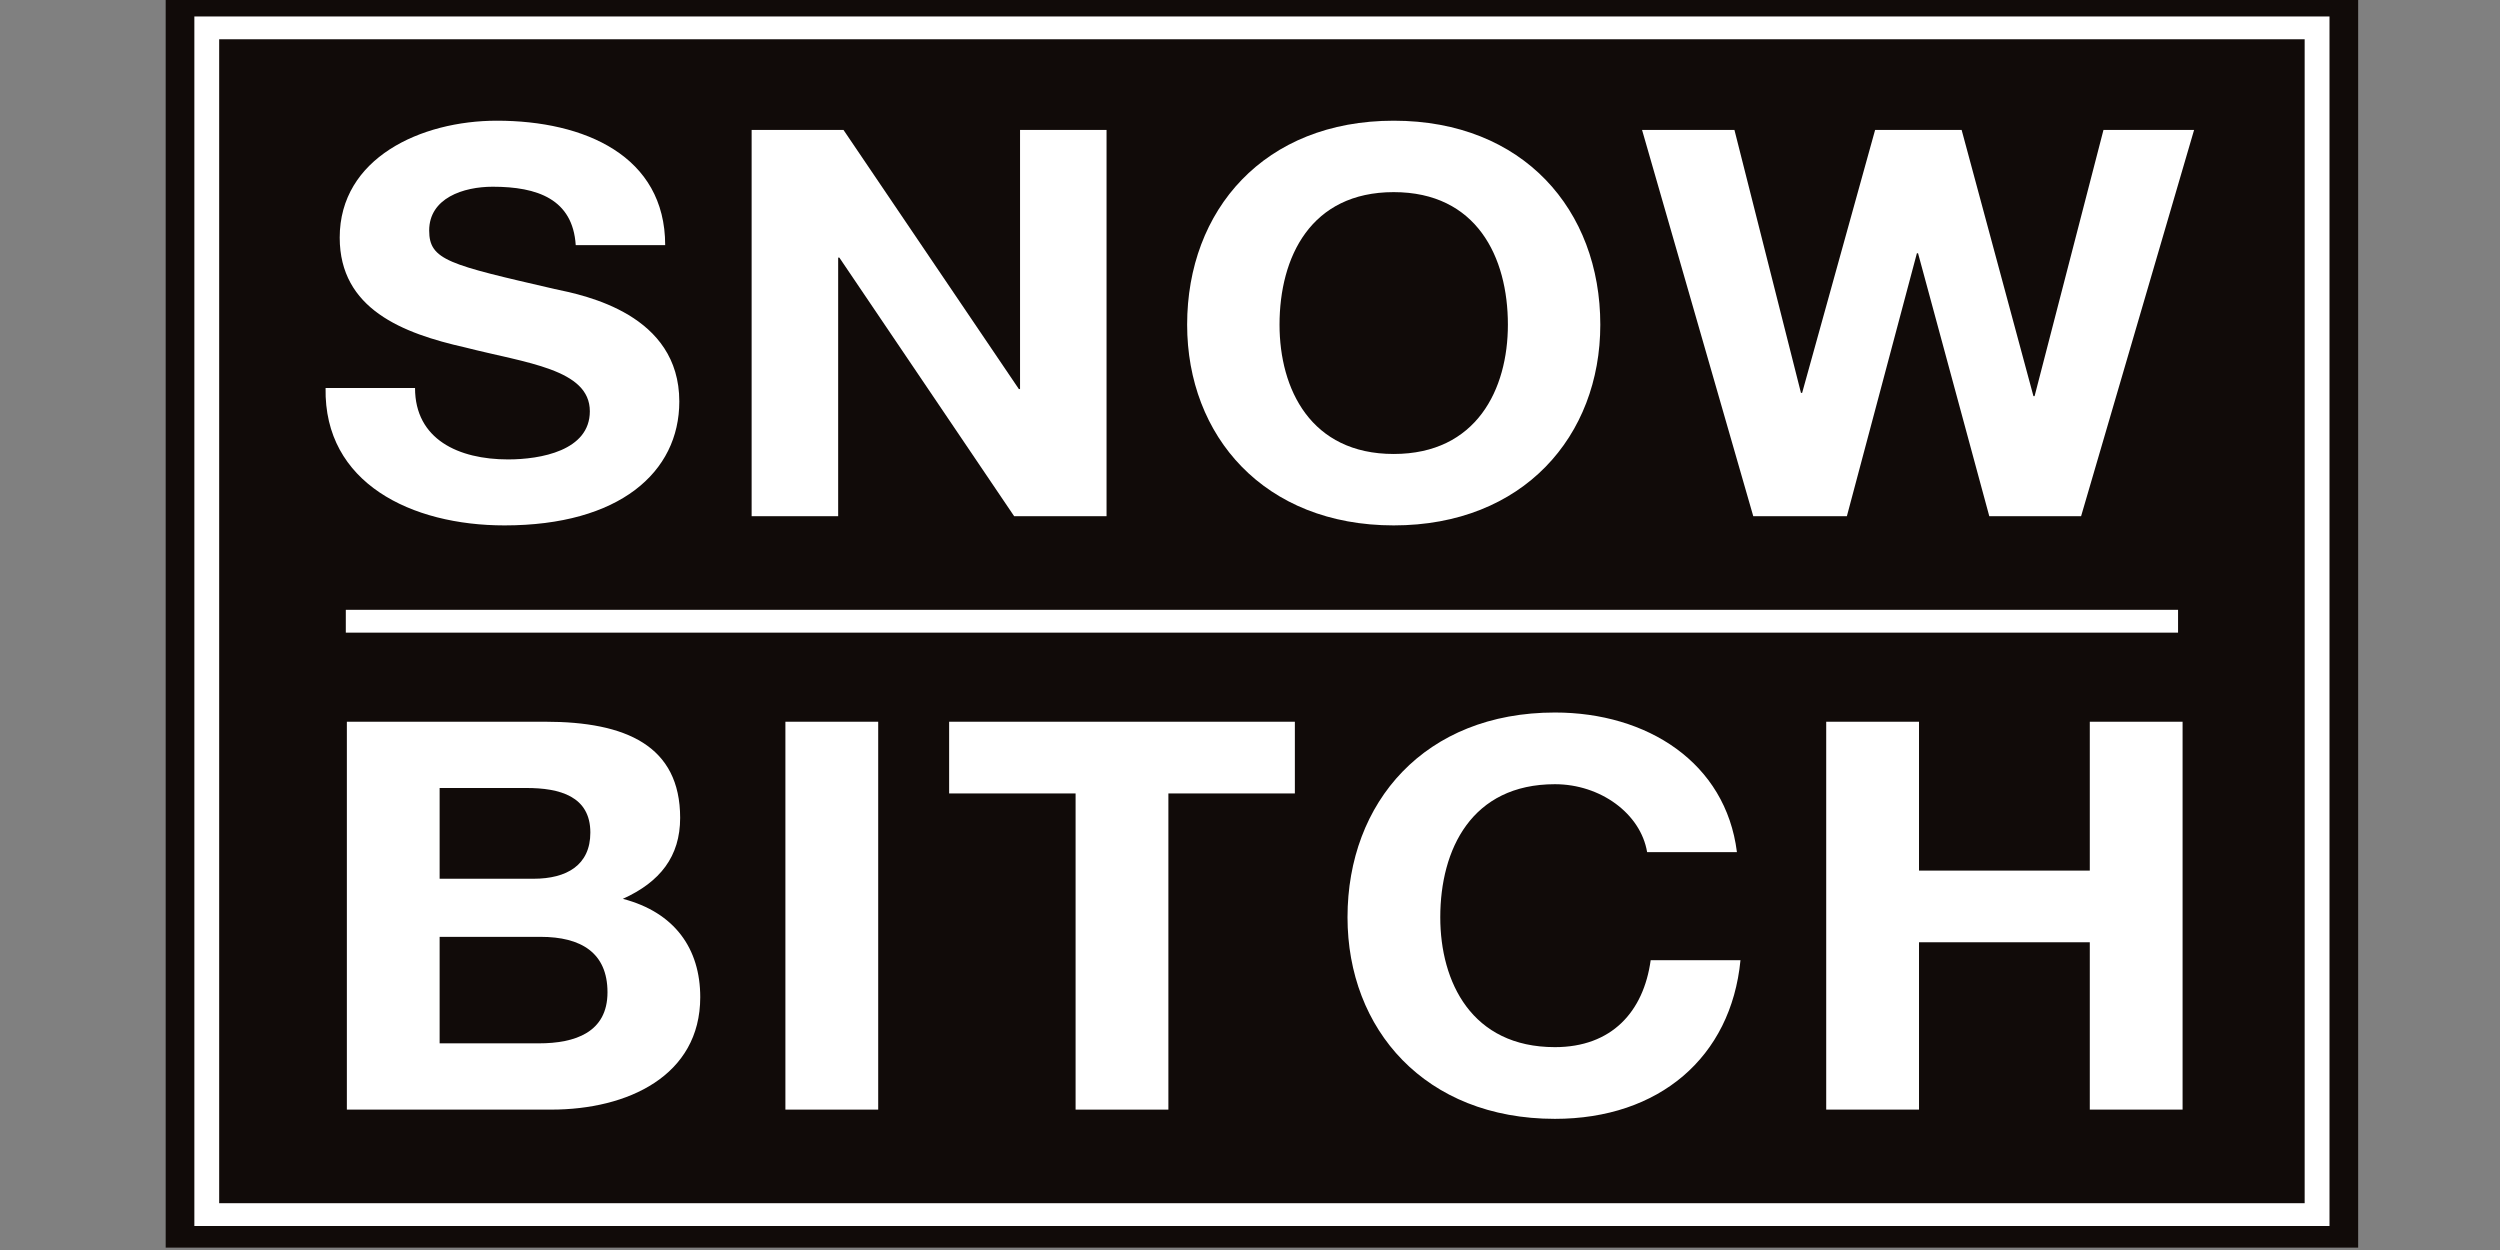
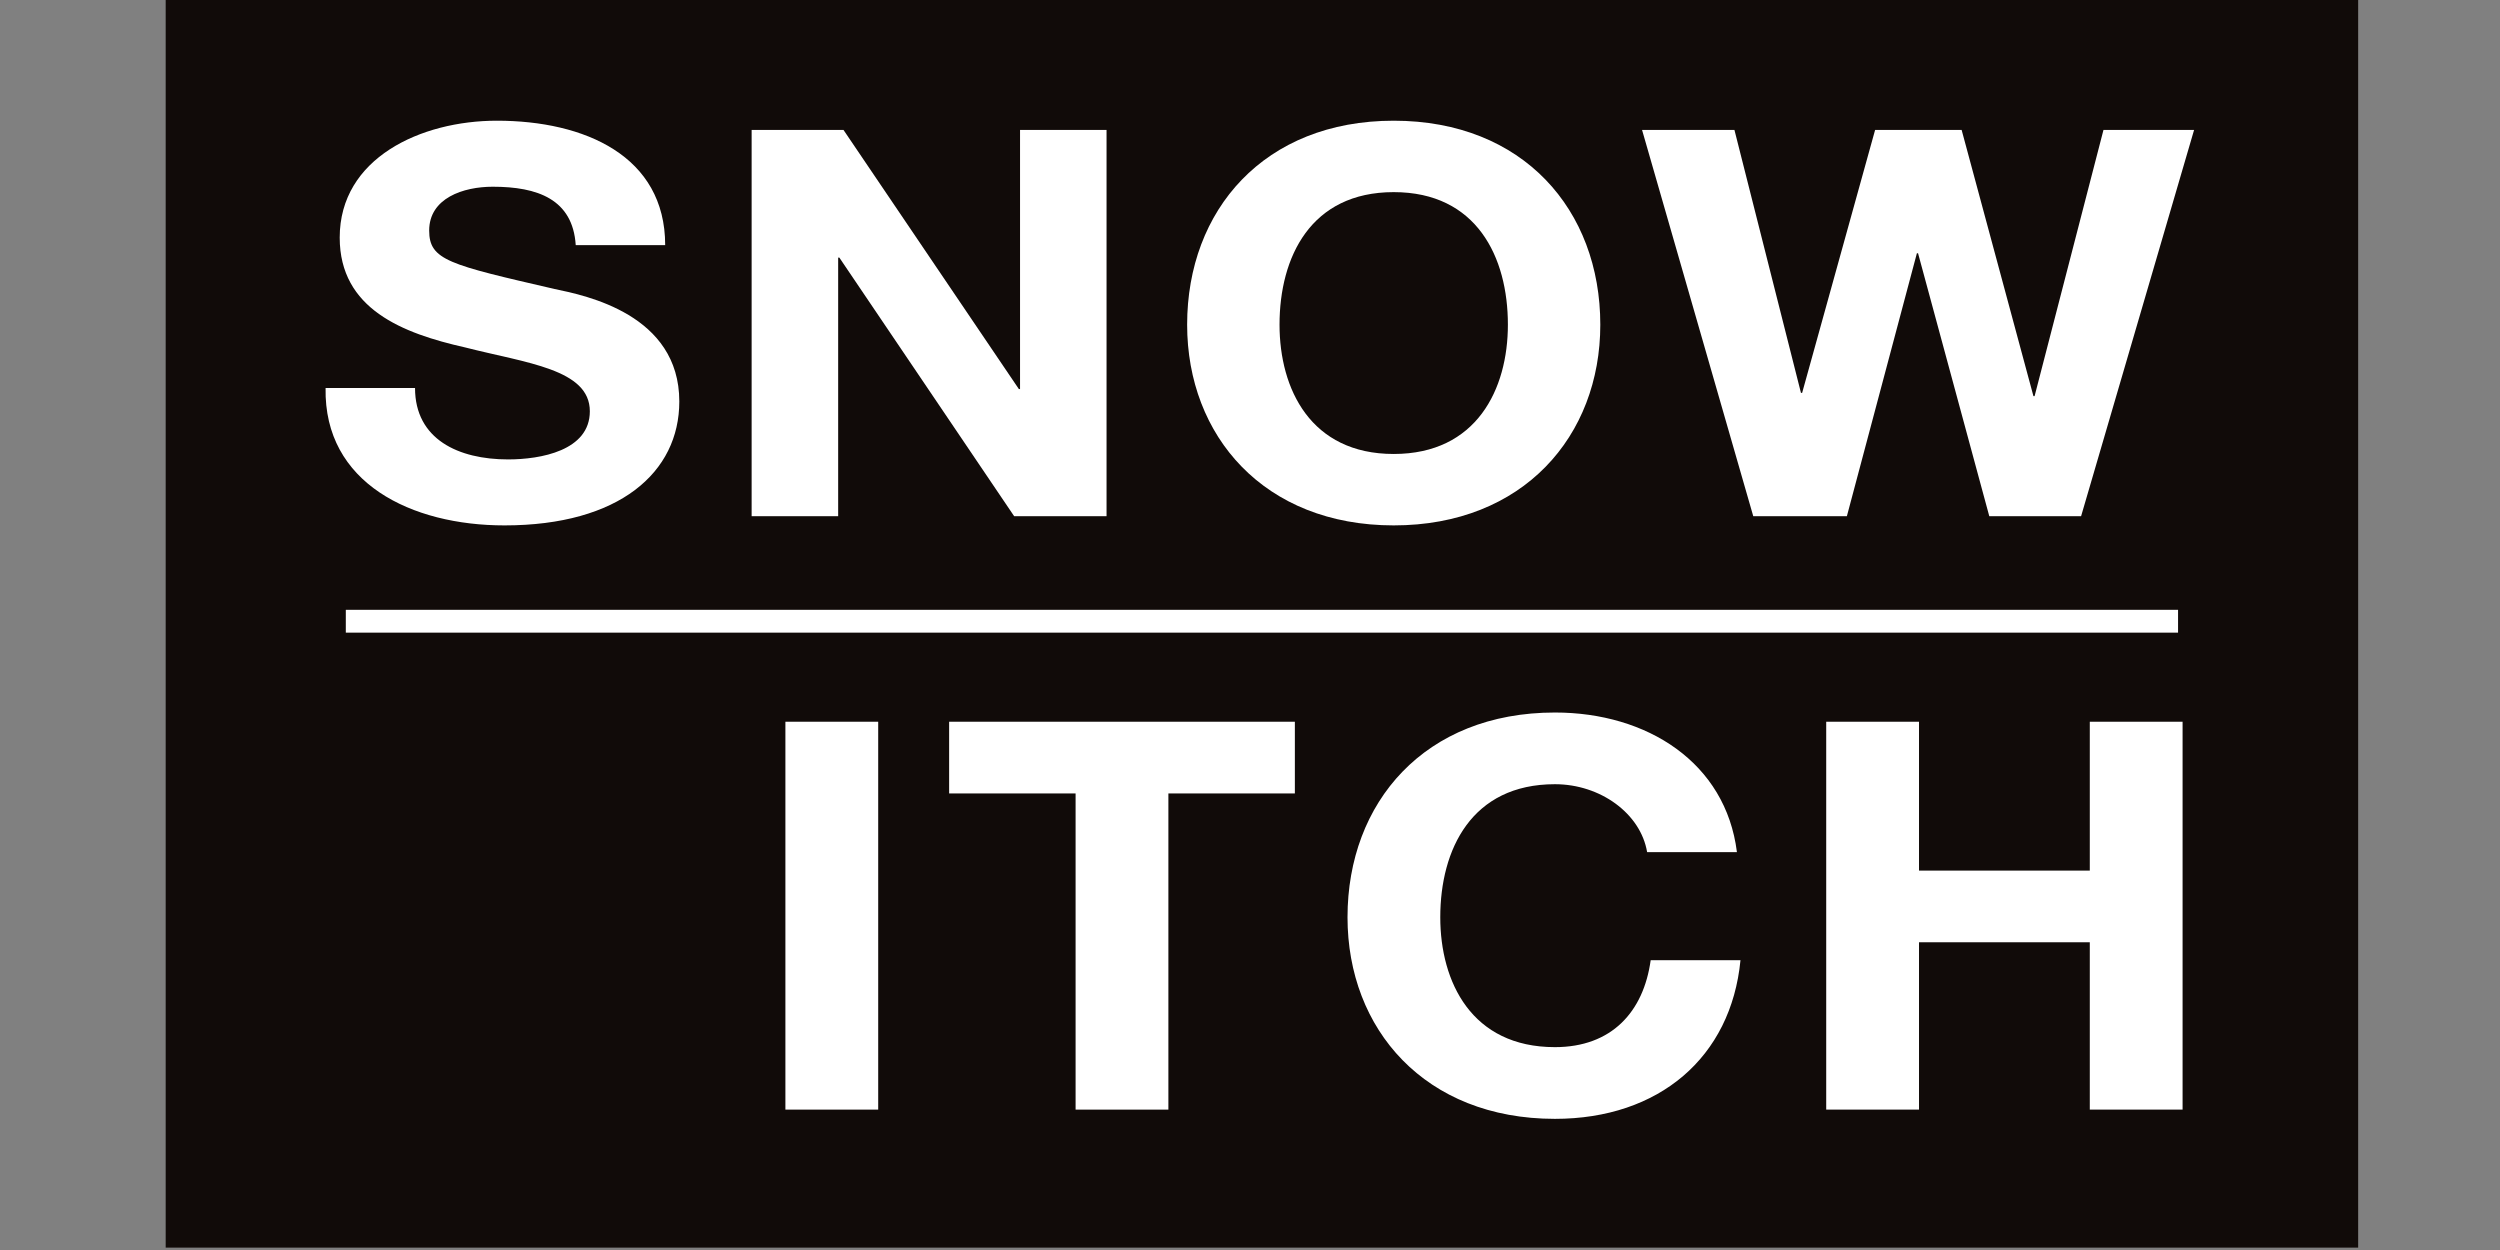
<svg xmlns="http://www.w3.org/2000/svg" xmlns:ns1="http://sodipodi.sourceforge.net/DTD/sodipodi-0.dtd" xmlns:ns2="http://www.inkscape.org/namespaces/inkscape" version="1.1" id="svg2" xml:space="preserve" width="120" height="60" viewBox="0 0 120 60" ns1:docname="SNOWBITCH.svg" ns2:version="0.92.4 (5da689c313, 2019-01-14)">
  <rect x="0" y="0" width="120" height="60" fill="#808080" stroke="none" />
  <defs id="defs6">
    <clipPath id="clipPath47" clipPathUnits="userSpaceOnUse">
      <path ns2:connector-curvature="0" id="path45" d="M 0,595.28 H 841.89 V 0 H 0 Z" />
    </clipPath>
  </defs>
  <ns1:namedview pagecolor="#ffffff" bordercolor="#666666" borderopacity="1" objecttolerance="10" gridtolerance="10" guidetolerance="10" ns2:pageopacity="0" ns2:pageshadow="2" ns2:window-width="1680" ns2:window-height="987" id="namedview4" showgrid="false" ns2:zoom="3.2666667" ns2:cx="60" ns2:cy="30" ns2:window-x="-8" ns2:window-y="-8" ns2:window-maximized="1" ns2:current-layer="g10" />
  <g id="g10" ns2:groupmode="layer" ns2:label="šabloba" transform="matrix(1.333,0,0,1.333,0,1.5e-6)">
    <g id="g12" />
    <g transform="matrix(0.26,0,0,-0.239,-63.923,93.416)" ns2:label="logo_snowbitch" id="g33">
      <path ns2:connector-curvature="0" id="path35" style="fill:#110b09;fill-opacity:1;fill-rule:nonzero;stroke:none" d="m 572.454,202.888 h -303.65 v 188.754 h 303.65 z" />
-       <path ns2:connector-curvature="0" id="path37" style="fill:#ffffff;fill-opacity:1;fill-rule:nonzero;stroke:none" d="M 276.212,209.582 H 565.044 V 384.945 H 276.212 Z m 292.271,-3.436 H 272.775 v 182.239 h 295.708 z" />
      <path ns2:connector-curvature="0" id="path39" style="fill:#ffffff;fill-opacity:1;fill-rule:nonzero;stroke:none" d="M 547.51,295.545 H 293.751 v 3.439 H 547.51 Z" />
      <g id="g41">
        <g clip-path="url(#clipPath47)" id="g43">
          <g transform="translate(306.744,233.666)" id="g49">
-             <path ns2:connector-curvature="0" id="path51" style="fill:#ffffff;fill-opacity:1;fill-rule:nonzero;stroke:none" d="m 0,0 h 13.753 c 4.991,0 9.496,1.64 9.496,7.693 0,5.976 -3.686,8.352 -9.253,8.352 H 0 Z m 0,24.8 h 13.014 c 4.586,0 7.861,2.048 7.861,6.957 0,5.482 -4.257,6.715 -8.841,6.715 H 0 Z m -12.847,23.656 h 27.501 c 11.131,0 18.658,-3.602 18.658,-14.487 0,-5.814 -2.78,-9.66 -7.937,-12.197 7.203,-2.046 10.72,-7.529 10.72,-14.812 0,-11.87 -10.065,-16.944 -20.623,-16.944 h -28.319 z" />
-           </g>
+             </g>
          <path ns2:connector-curvature="0" id="path53" style="fill:#ffffff;fill-opacity:1;fill-rule:nonzero;stroke:none" d="m 354.633,282.122 h 12.852 v -58.44 h -12.852 z" />
          <g transform="translate(394.823,271.317)" id="g55">
            <path ns2:connector-curvature="0" id="path57" style="fill:#ffffff;fill-opacity:1;fill-rule:nonzero;stroke:none" d="M 0,0 H -17.514 V 10.805 H 30.368 V 0 H 12.852 V -47.636 H 0 Z" />
          </g>
          <g transform="translate(473.977,262.478)" id="g59">
            <path ns2:connector-curvature="0" id="path61" style="fill:#ffffff;fill-opacity:1;fill-rule:nonzero;stroke:none" d="m 0,0 c -0.898,5.811 -6.467,10.231 -12.769,10.231 -11.541,0 -15.878,-9.822 -15.878,-20.051 0,-9.742 4.337,-19.564 15.878,-19.564 7.859,0 12.277,5.321 13.262,13.095 H 12.93 c -1.307,-14.648 -11.293,-23.899 -25.699,-23.899 -18.004,0 -28.725,13.504 -28.725,30.368 0,17.351 10.721,30.853 28.725,30.853 C 0,21.033 10.885,13.504 12.438,0 Z" />
          </g>
          <g transform="translate(498.781,282.122)" id="g63">
            <path ns2:connector-curvature="0" id="path65" style="fill:#ffffff;fill-opacity:1;fill-rule:nonzero;stroke:none" d="M 0,0 H 12.852 V -22.429 H 36.505 V 0 H 49.356 V -58.44 H 36.505 v 25.21 H 12.852 V -58.44 H 0 Z" />
          </g>
          <g transform="translate(303.338,332.407)" id="g67">
            <path ns2:connector-curvature="0" id="path69" style="fill:#ffffff;fill-opacity:1;fill-rule:nonzero;stroke:none" d="m 0,0 c 0,-7.747 6.034,-10.764 12.882,-10.764 4.482,0 11.328,1.309 11.328,7.253 0,6.364 -8.802,7.259 -17.28,9.623 -8.641,2.118 -17.362,5.788 -17.362,16.547 0,11.984 11.249,17.61 21.765,17.61 12.143,0 23.312,-5.3 23.312,-18.751 H 22.256 c -0.41,6.931 -5.299,8.804 -11.495,8.804 -4.074,0 -8.802,-1.713 -8.802,-6.603 0,-4.487 2.771,-5.135 17.361,-8.805 4.318,-0.976 17.281,-3.831 17.281,-16.951 0,-10.681 -8.314,-18.668 -24.21,-18.668 -12.877,0 -25.025,6.357 -24.78,20.705 z" />
          </g>
          <g transform="translate(349.956,371.289)" id="g71">
            <path ns2:connector-curvature="0" id="path73" style="fill:#ffffff;fill-opacity:1;fill-rule:nonzero;stroke:none" d="m 0,0 h 12.72 l 24.292,-39.046 h 0.161 V 0 H 49.154 V -58.2 H 36.358 l -24.21,38.96 H 11.984 V -58.2 H 0 Z" />
          </g>
          <g transform="translate(438.881,322.464)" id="g75">
            <path ns2:connector-curvature="0" id="path77" style="fill:#ffffff;fill-opacity:1;fill-rule:nonzero;stroke:none" d="m 0,0 c 11.495,0 15.814,9.779 15.814,19.479 0,10.187 -4.319,19.972 -15.814,19.972 -11.493,0 -15.813,-9.785 -15.813,-19.972 C -15.813,9.779 -11.493,0 0,0 m 0,50.212 c 17.934,0 28.613,-13.454 28.613,-30.733 0,-16.791 -10.679,-30.241 -28.613,-30.241 -17.932,0 -28.609,13.45 -28.609,30.241 0,17.279 10.677,30.733 28.609,30.733" />
          </g>
          <g transform="translate(534.081,313.089)" id="g79">
            <path ns2:connector-curvature="0" id="path81" style="fill:#ffffff;fill-opacity:1;fill-rule:nonzero;stroke:none" d="m 0,0 h -12.715 l -9.865,39.613 h -0.162 L -32.438,0 h -12.965 l -15.403,58.2 h 12.795 l 9.213,-39.618 h 0.164 L -28.527,58.2 h 11.981 L -6.601,18.094 H -6.44 L 3.101,58.2 h 12.55 z" />
          </g>
        </g>
      </g>
    </g>
  </g>
</svg>